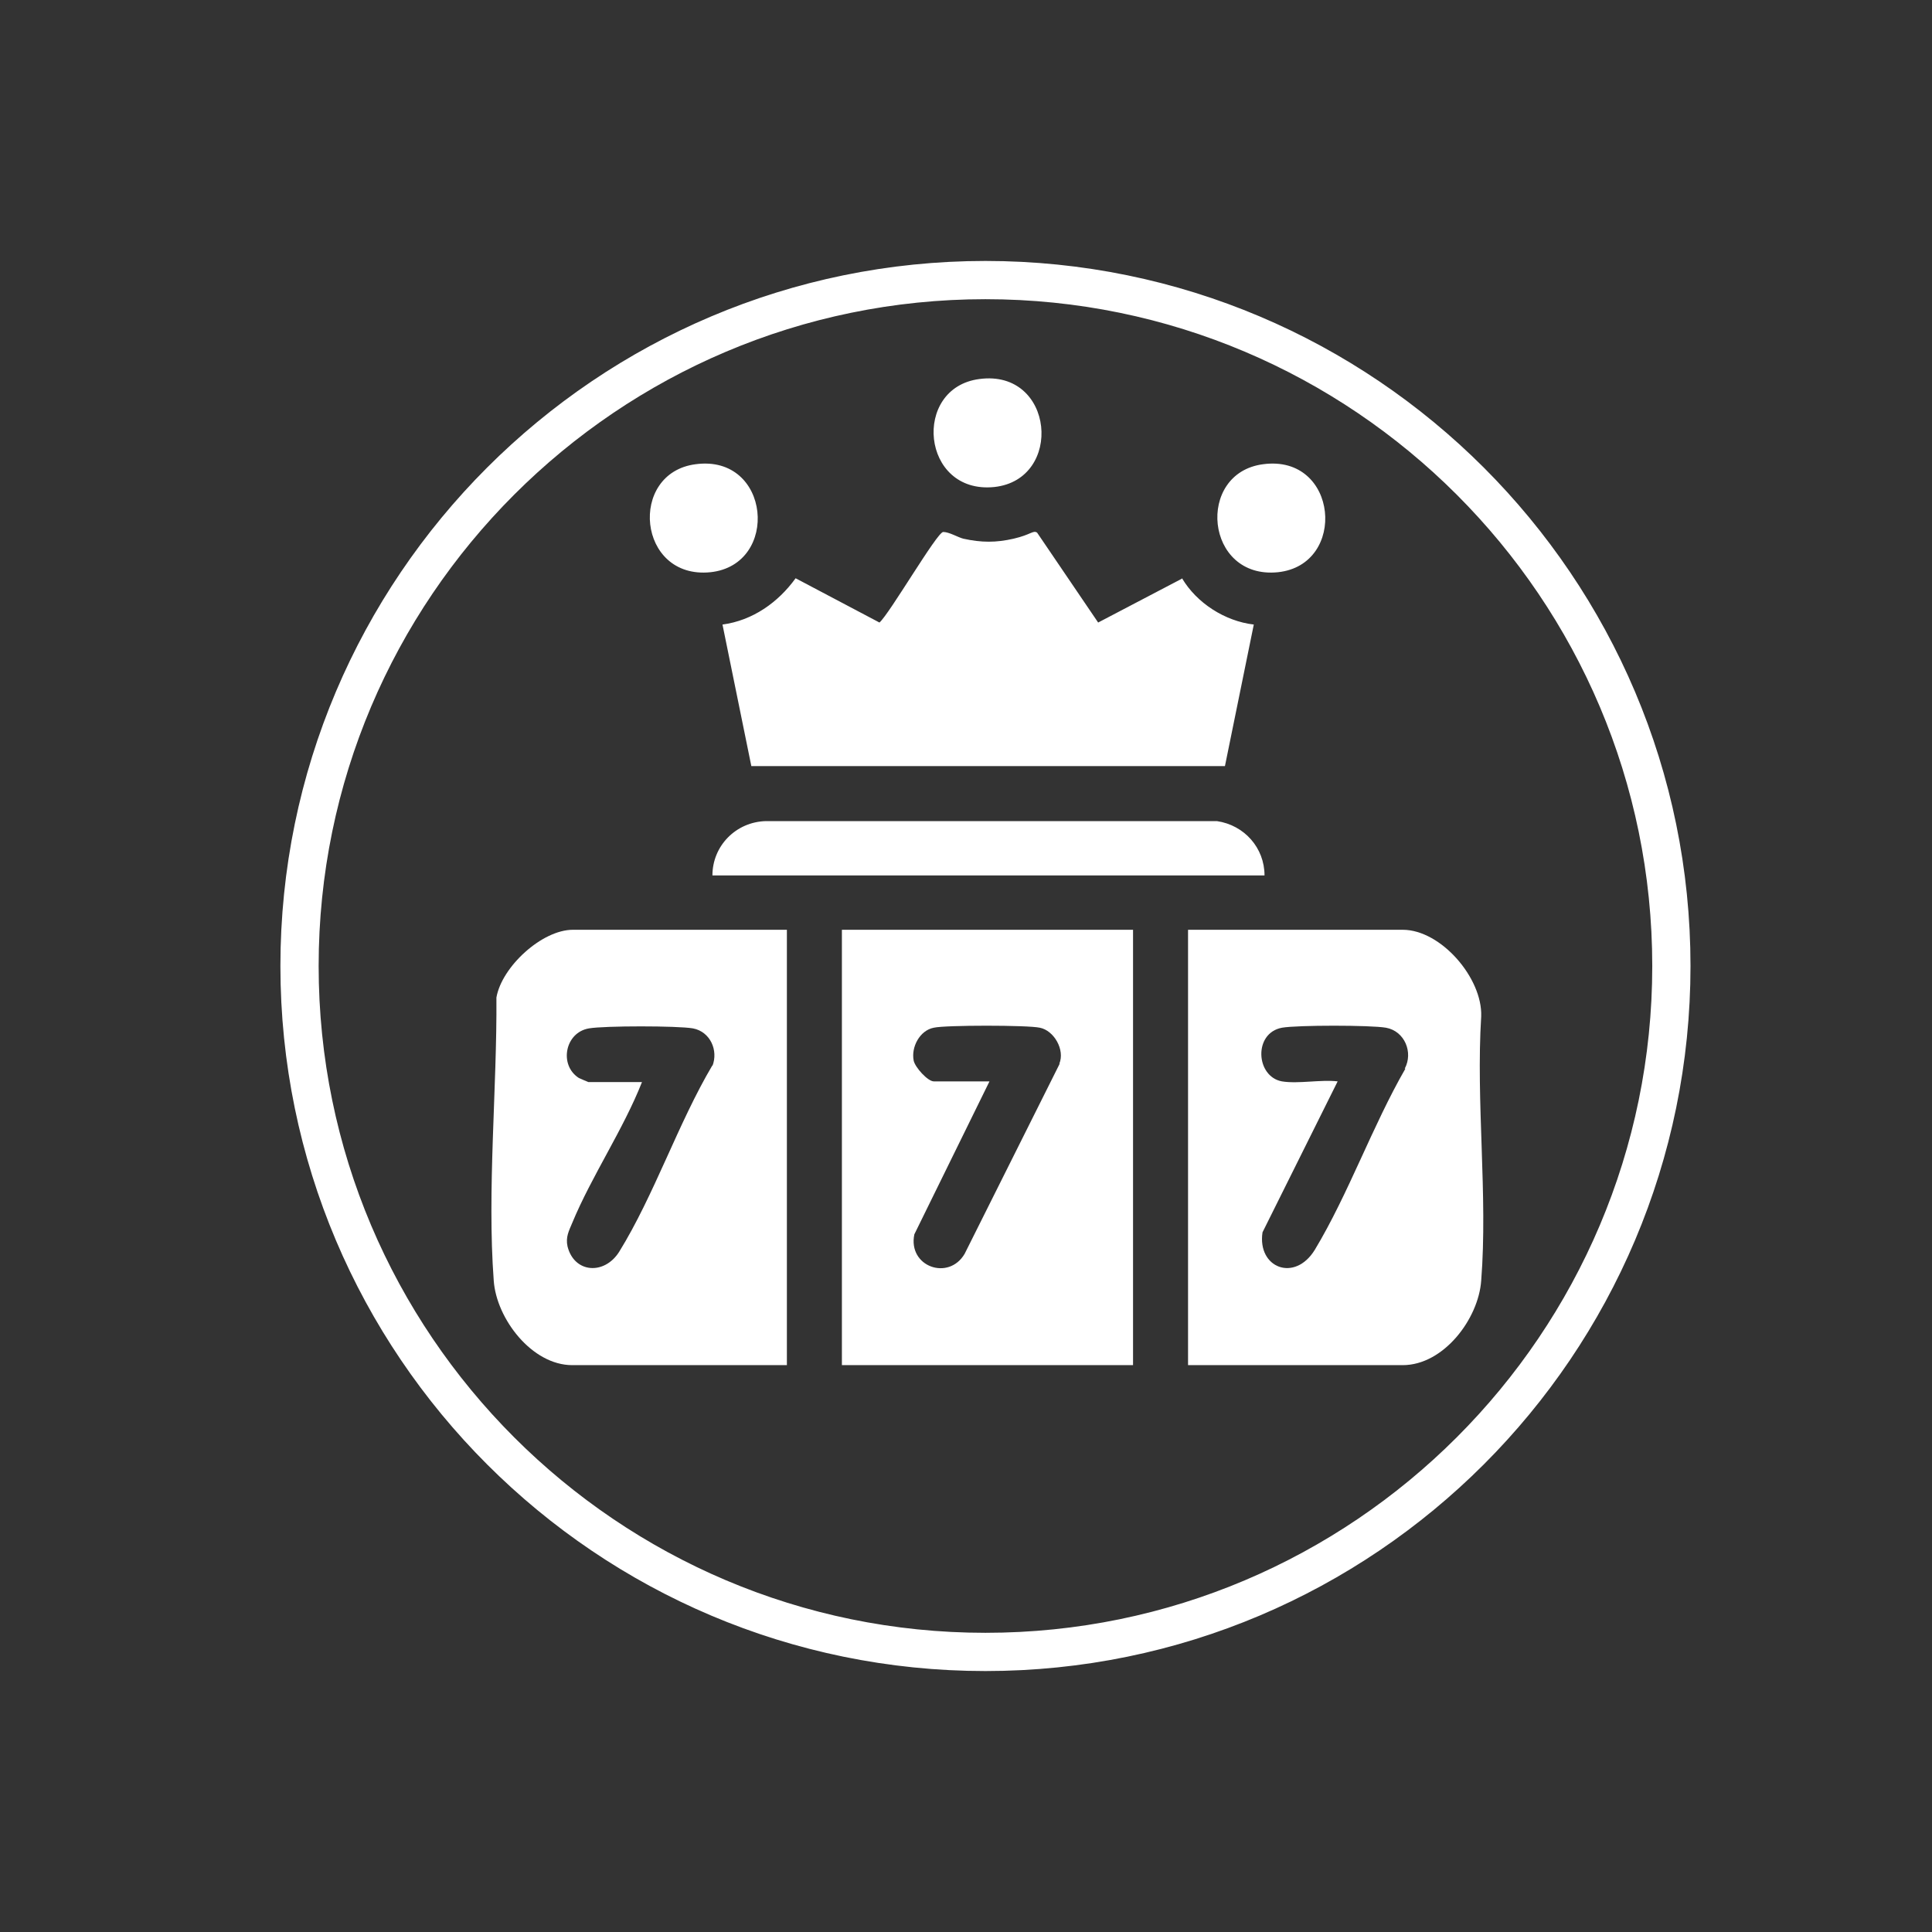
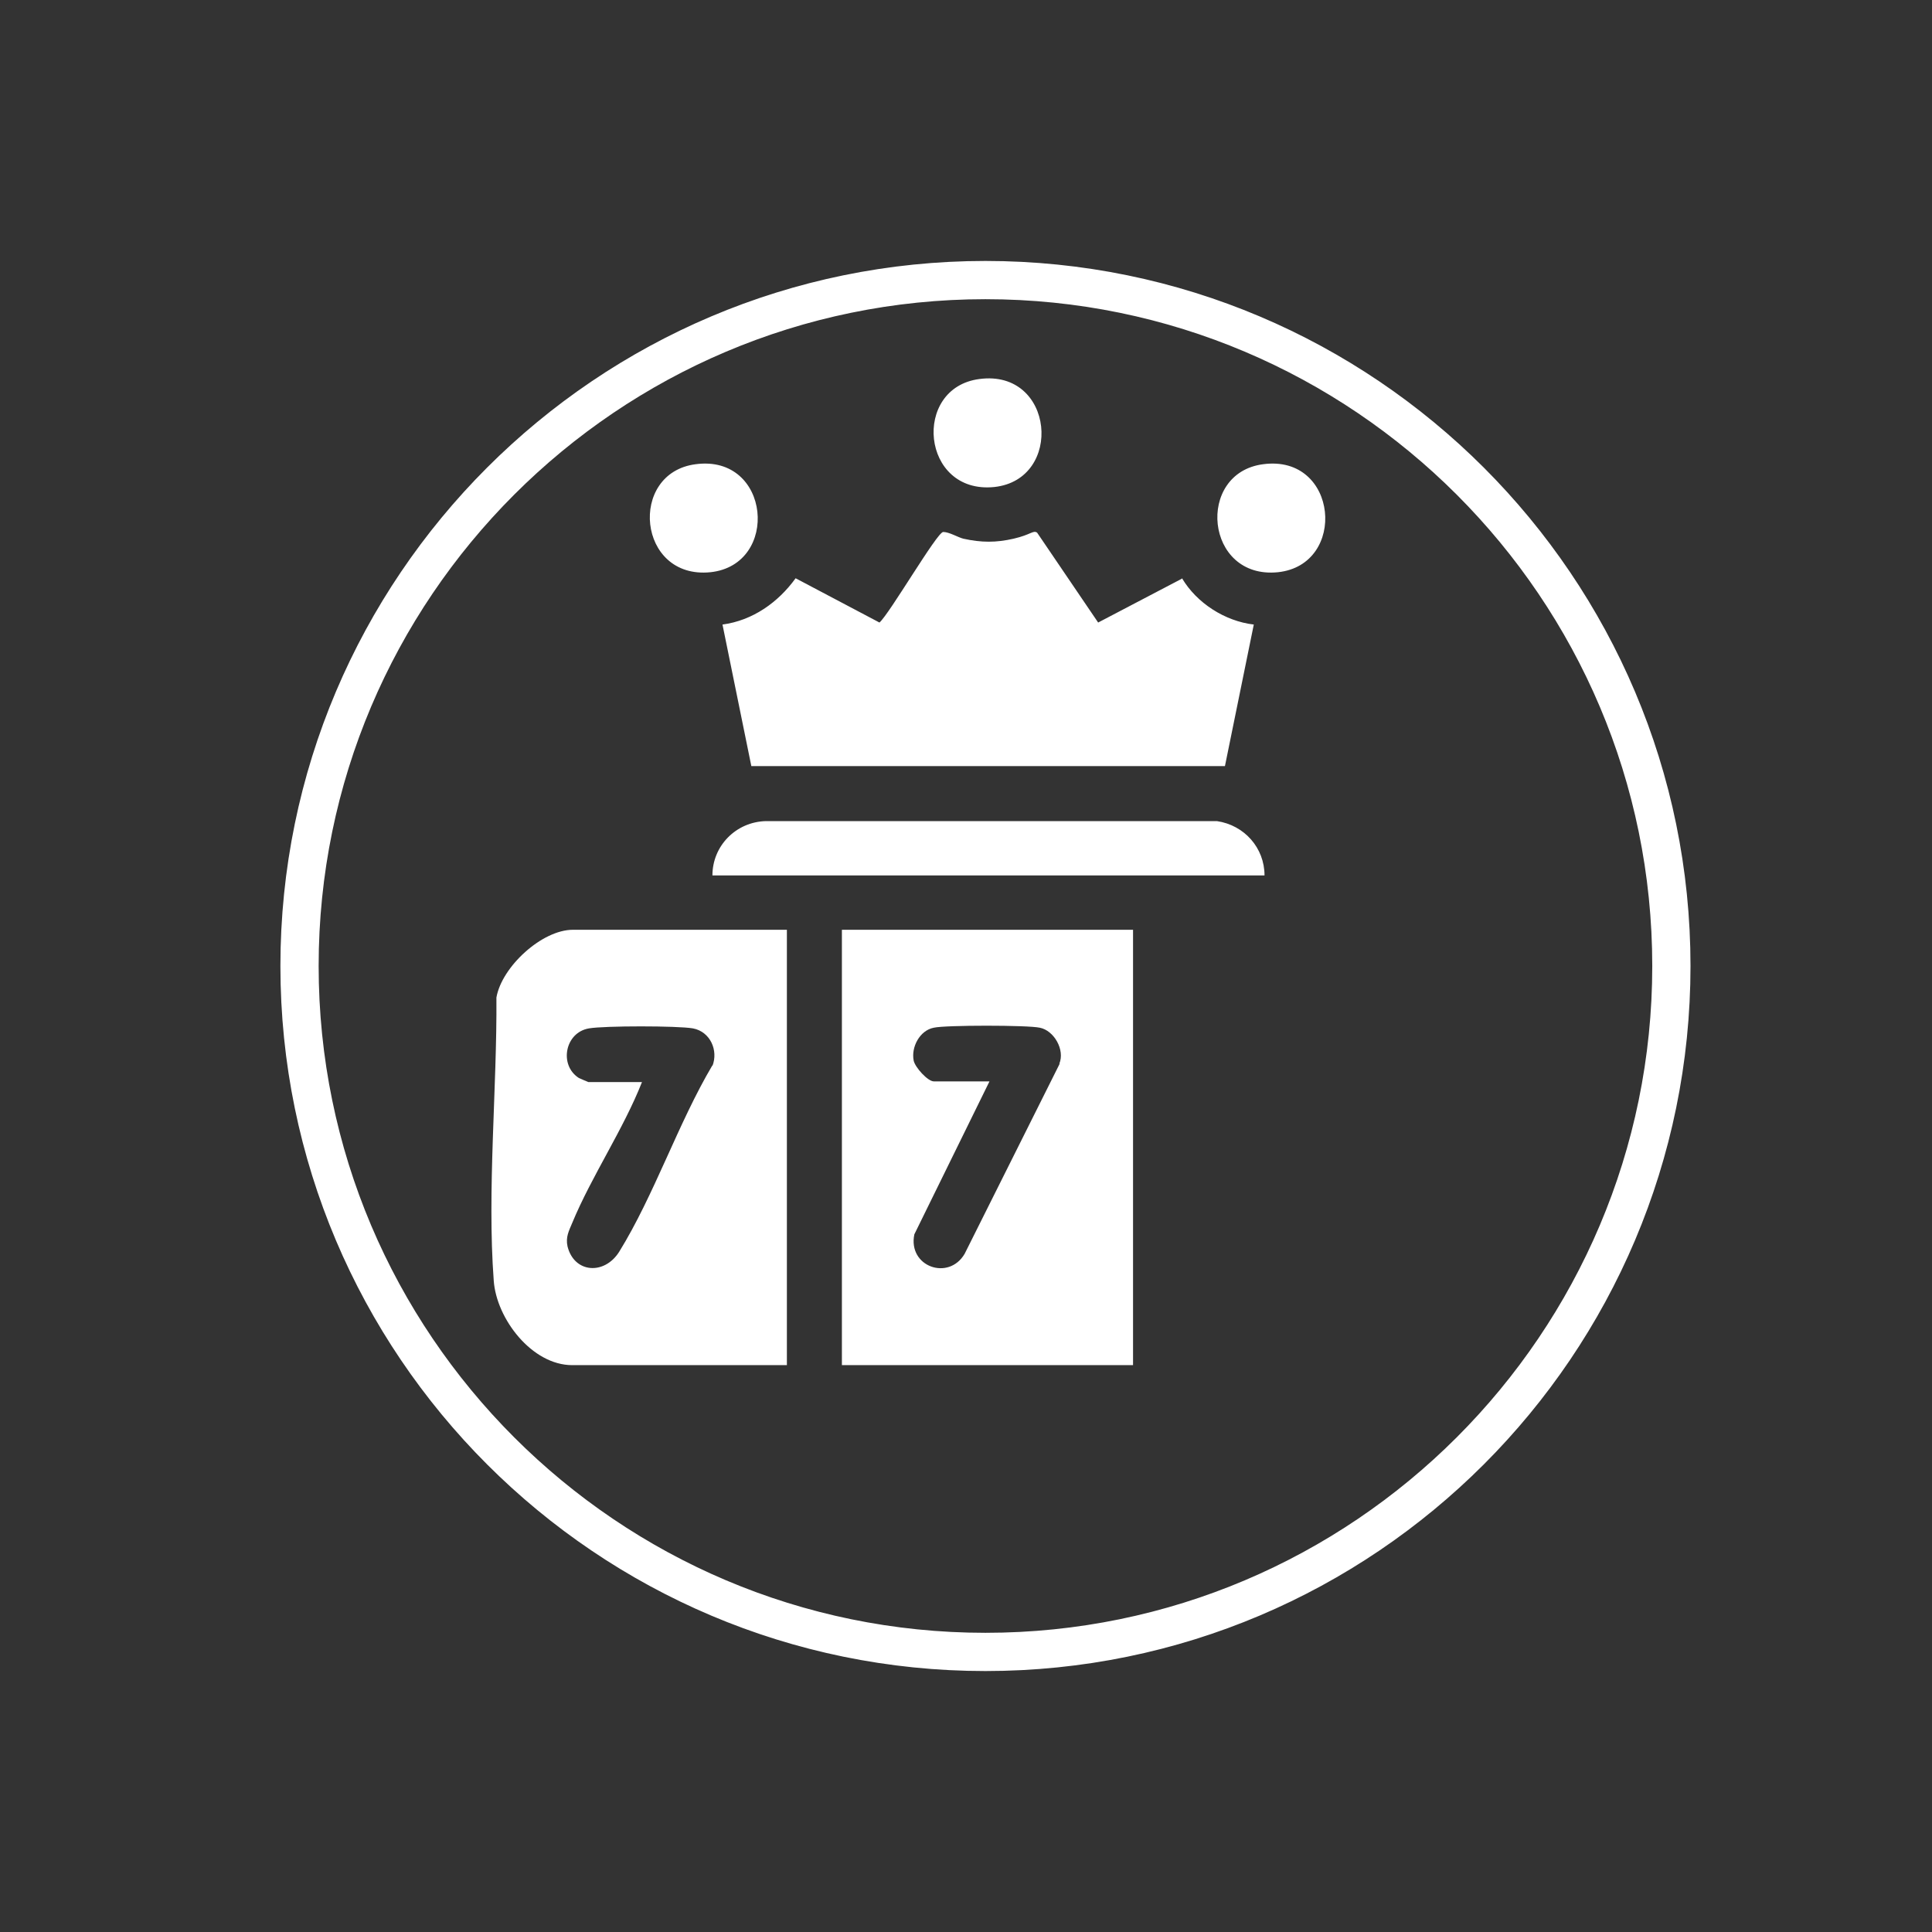
<svg xmlns="http://www.w3.org/2000/svg" id="Layer_1" version="1.1" viewBox="0 0 288 288">
  <rect x="0" y="0" width="288" height="288" fill="#333333" stroke="none" />
  <defs>
    <style>
      .st0, .st1 {
        fill: #fff;
      }

      .st1 {
        stroke: #fff;
        stroke-miterlimit: 10;
        stroke-width: 5px;
      }
    </style>
  </defs>
  <path class="st1" d="M146.9,246.6c-56.6,0-102.6-46-102.6-102.6s46-102.6,102.6-102.6,102.6,46,102.6,102.6-46,102.6-102.6,102.6ZM146.9,42.1c-56.2,0-101.9,45.7-101.9,101.9s45.7,101.9,101.9,101.9,101.9-45.7,101.9-101.9-45.7-101.9-101.9-101.9Z" />
  <path class="st0" d="M176.2,86.2c2.2,3.7,6.4,6.4,10.7,6.9l-4.3,21.1h-70.6s-4.3-21.1-4.3-21.1c4.5-.6,8.3-3.3,10.9-6.9l12.5,6.6c1.5-1.3,8.6-13.5,9.5-13.5s2.2.8,3,1c2.7.6,4.9.6,7.5,0s2.9-1.3,3.5-.9l9.1,13.4,12.6-6.6Z" />
  <path class="st0" d="M188.4,130.5h-82.2c0-4.4,3.5-8,8-8.1h67.2c4.1.6,7.1,4,7.1,8.1Z" />
  <path class="st0" d="M146,56.5c11.2-1.5,12.6,15,2.2,16.1-10.9,1.1-12.3-14.8-2.2-16.1Z" />
  <path class="st0" d="M103.7,69.2c11.2-1.5,12.6,15,2.2,16.1-10.9,1.1-12.3-14.8-2.2-16.1Z" />
  <path class="st0" d="M188.3,69.2c11.2-1.5,12.6,15,2.2,16.1-10.9,1.1-12.3-14.8-2.2-16.1Z" />
  <path class="st0" d="M125.5,138.6v64.9h43.4v-64.9h-43.4ZM158,158.5l-14.2,28.4c-2.4,4.1-8.5,1.9-7.5-2.9l11.2-22.8h-8.3c-.9,0-2.8-2.1-3-3.1-.4-2,.9-4.5,3-4.9,1.7-.4,14-.4,15.8,0,2.1.4,3.8,3.3,2.9,5.4Z" />
-   <path class="st0" d="M220.8,151.5c.2-5.7-6-12.9-11.7-12.9h-32v64.9h32c6.1,0,11.3-6.9,11.7-12.6,1-12.7-.8-26.6,0-39.4ZM209.5,159.3c-4.9,8.5-8.5,18.7-13.5,27-3,4.9-8.6,2.7-7.8-2.6l11.2-22.5c-2.5-.3-5.9.4-8.3,0-3.9-.7-4.3-7.2,0-8,2.3-.4,13.2-.4,15.5,0,2.8.5,4.1,3.7,2.8,6.1Z" />
  <path class="st0" d="M85.4,138.6c-4.6,0-10.6,5.5-11.4,10.1.1,13.5-1.4,28.8-.4,42.2.4,5.7,5.7,12.6,11.7,12.6h32v-64.9h-32ZM106.2,158.8c-5.1,8.6-8.7,19.4-13.9,27.8-2.2,3.5-6.7,3.2-7.7-.8-.3-1.4.2-2.3.7-3.5,2.9-7,7.6-13.9,10.4-21h-8c0,0-1.2-.5-1.4-.6-3-1.9-2.1-6.8,1.5-7.4,2.3-.4,13.2-.4,15.5,0,2.6.5,3.8,3.3,2.9,5.6Z" />
</svg>